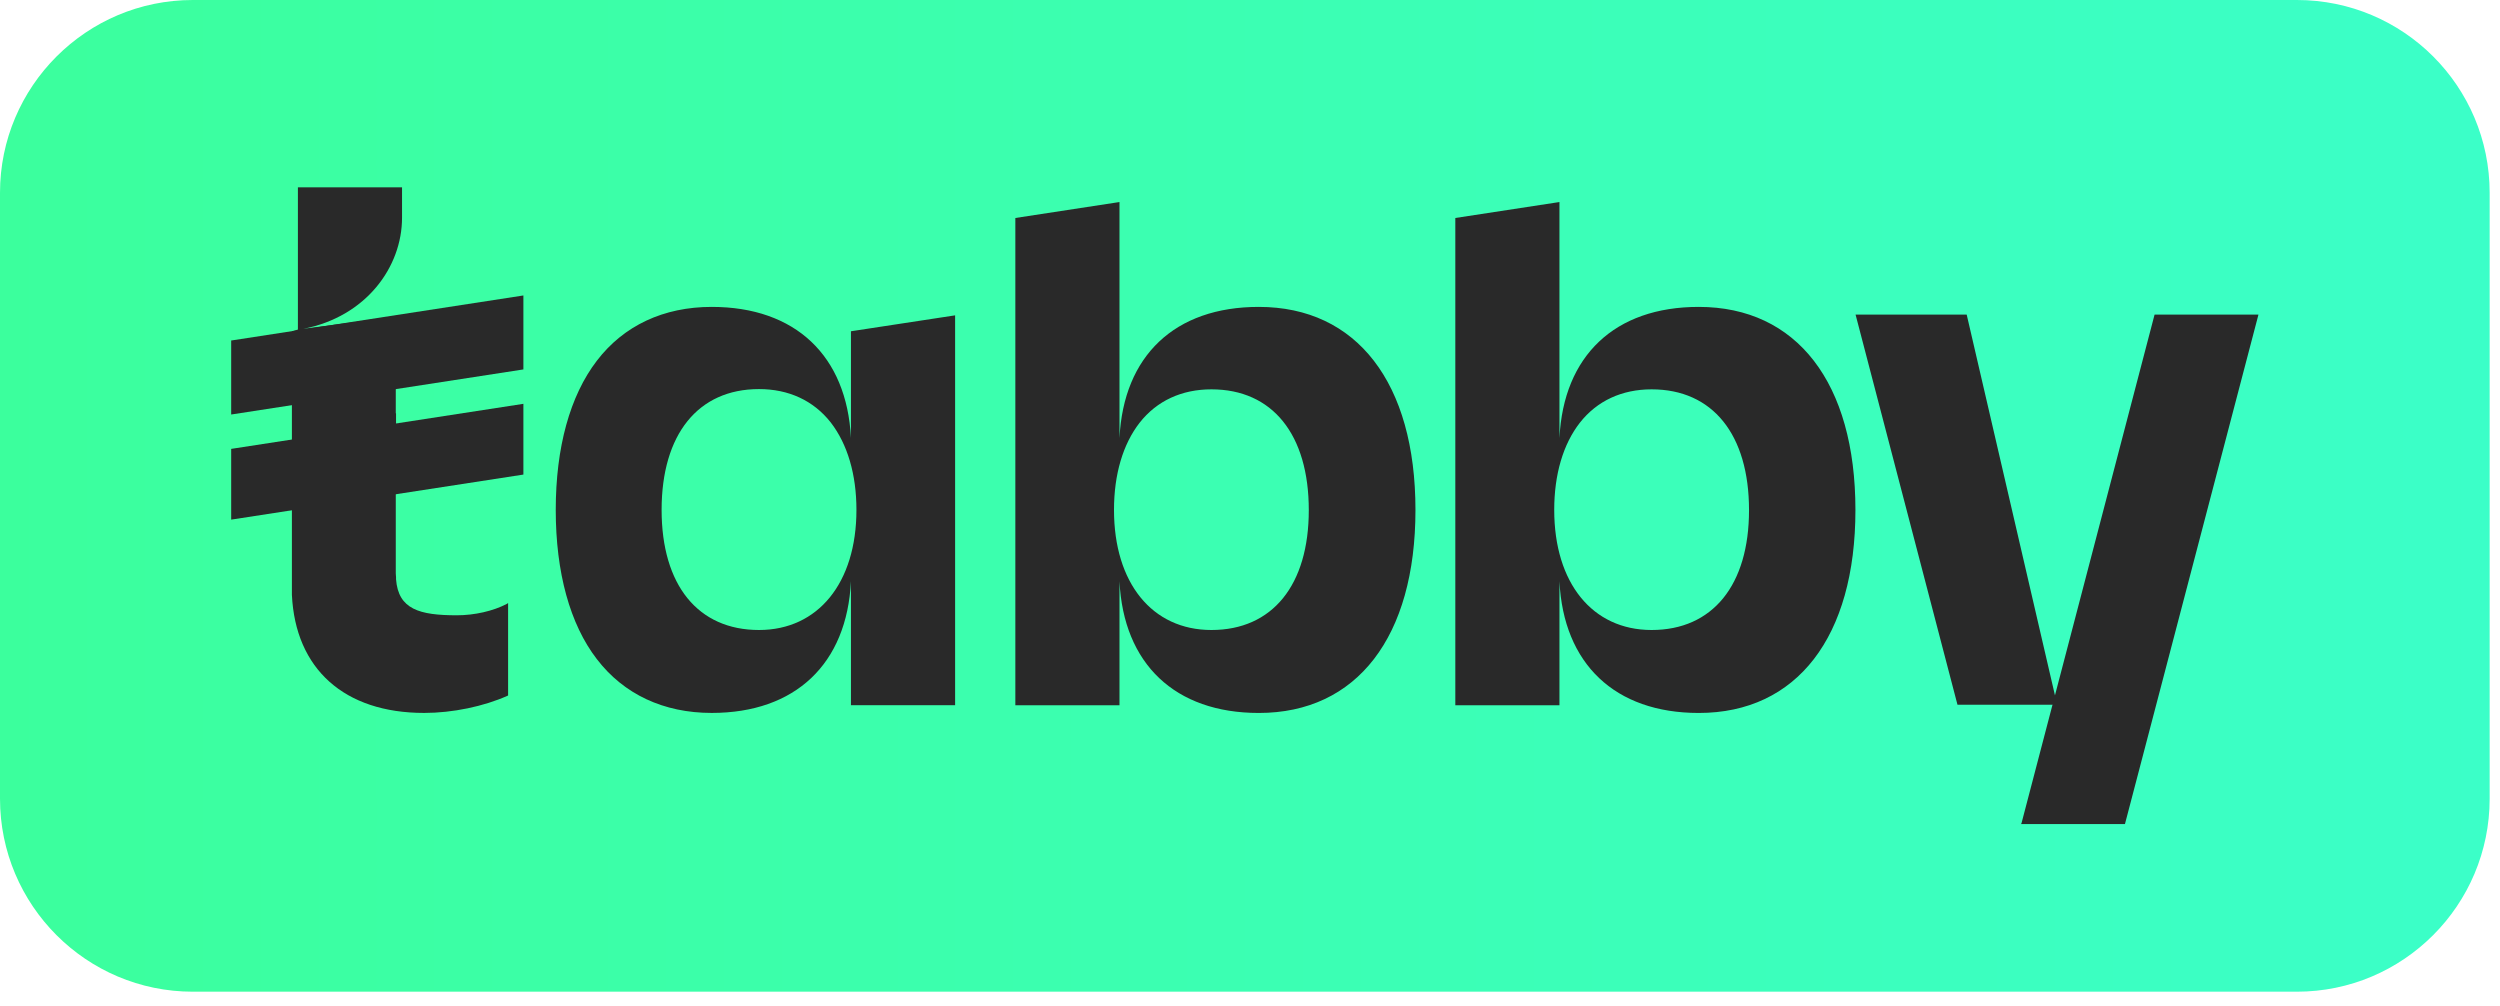
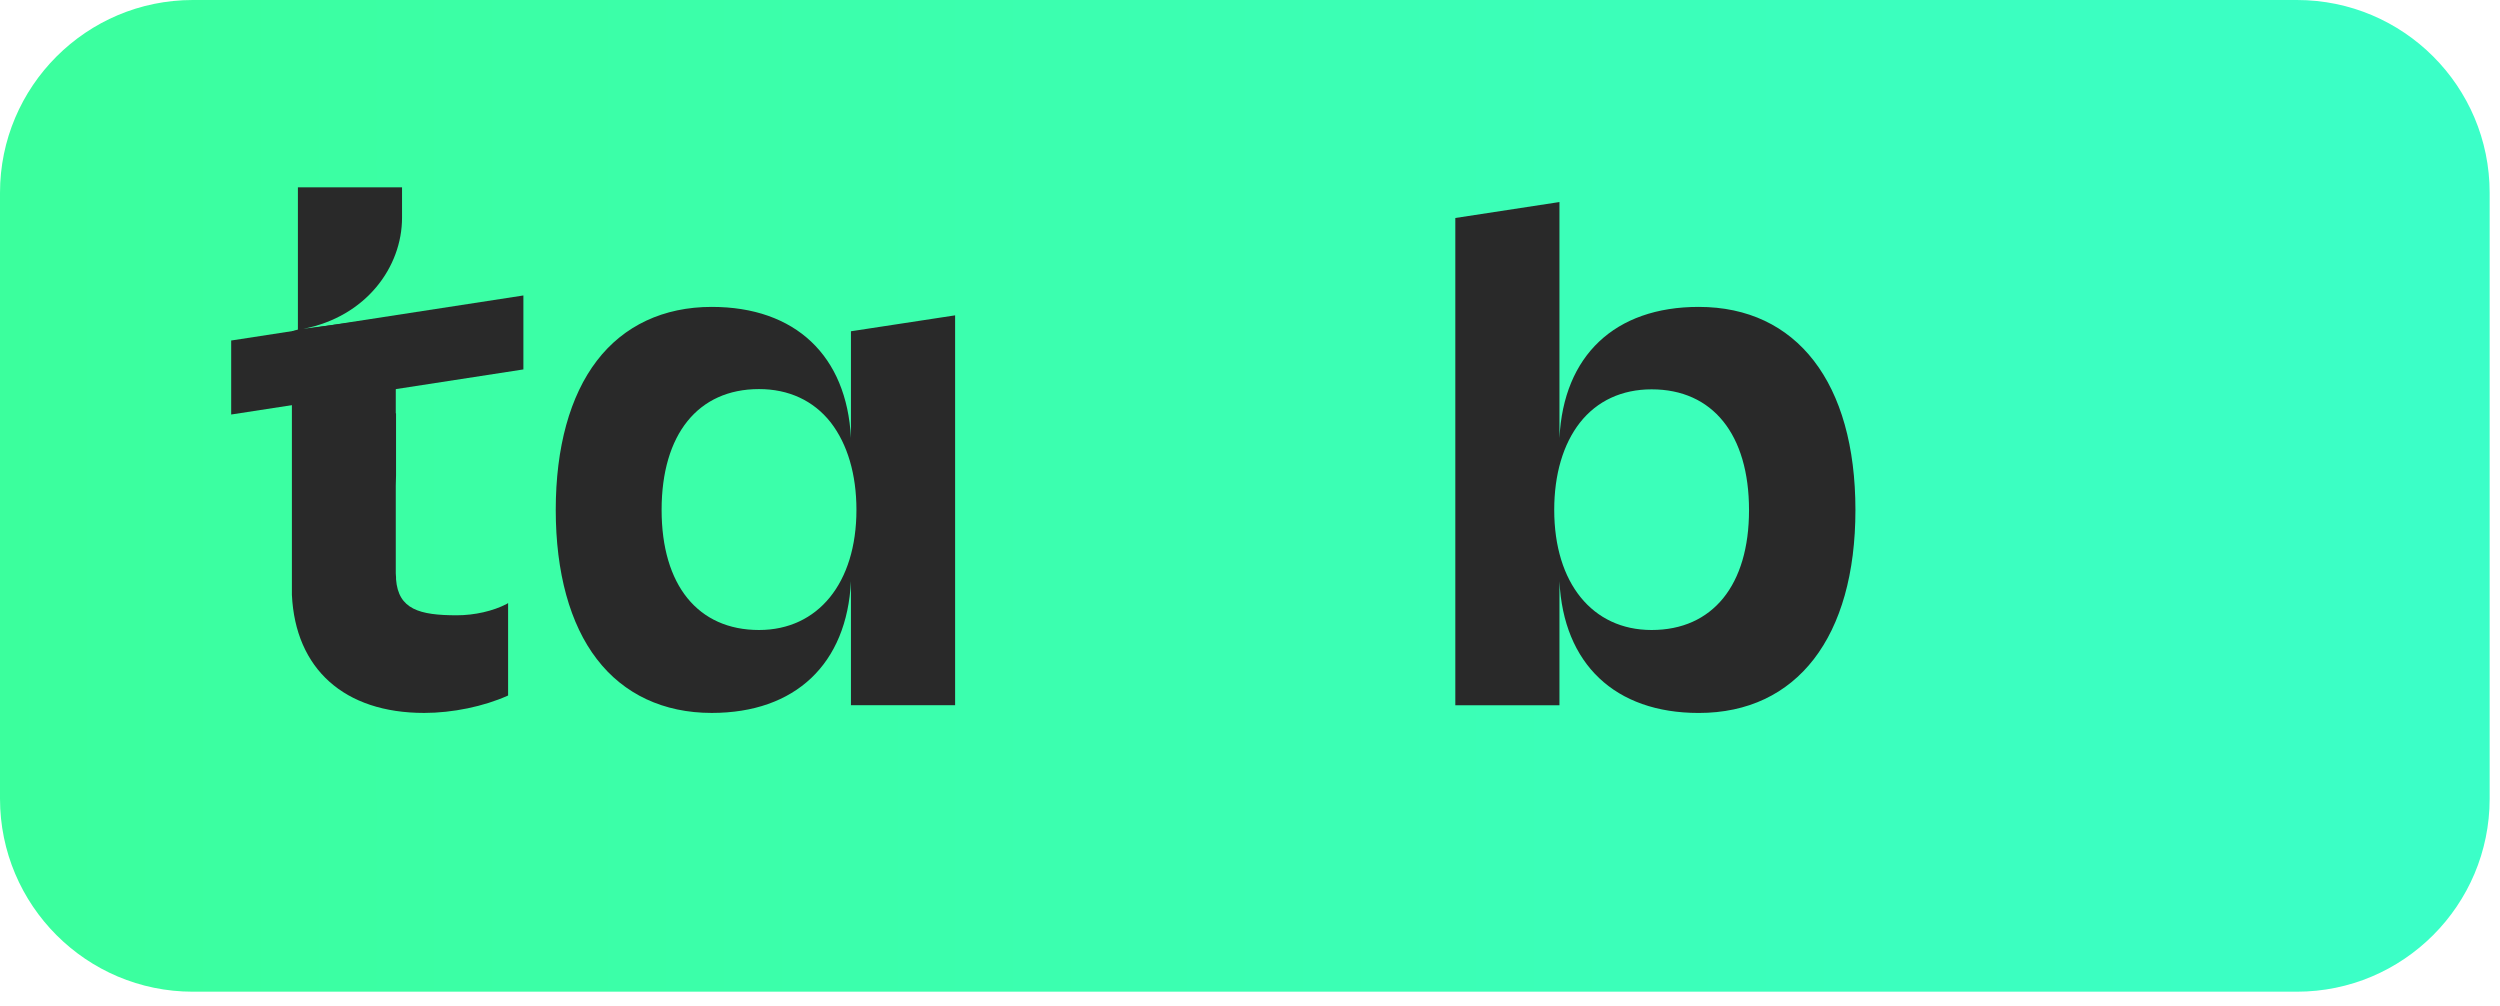
<svg xmlns="http://www.w3.org/2000/svg" width="87" height="35" viewBox="0 0 87 35" fill="none">
  <path d="M79.93 34.511H6.71C3.008 34.511 0 31.503 0 27.792V6.71C0 3.008 3.008 0 6.71 0H79.93C83.641 0 86.64 3.008 86.64 6.71V27.793C86.64 31.503 83.631 34.511 79.93 34.511Z" fill="url(#paint0_linear_3159_9446)" />
-   <path d="M74.979 10.949L70.35 28.642L70.332 28.678H73.948L78.594 10.949H74.979Z" fill="#292929" />
  <path d="M17.64 21.014C17.163 21.265 16.513 21.412 15.897 21.412C14.597 21.412 13.86 21.204 13.782 20.156V20.086C13.782 20.043 13.773 20 13.773 19.956V16.905L13.782 16.541V14.383H13.773V13.464L13.782 13.1V11.018L10.558 11.443C12.742 11.018 13.991 9.292 13.991 7.576V6.519H10.367V11.469L10.158 11.529V20.701C10.28 23.276 11.978 24.81 14.761 24.81C15.749 24.81 16.833 24.584 17.665 24.211L17.682 24.202V20.985L17.64 21.014Z" fill="#292929" />
  <path d="M18.214 10.282L8.045 11.85V14.425L18.214 12.856V10.282Z" fill="#292929" />
-   <path d="M18.214 14.053L8.045 15.621V18.083L18.214 16.515V14.053Z" fill="#292929" />
  <path d="M29.613 15.24C29.467 12.38 27.681 10.68 24.767 10.68C23.094 10.68 21.706 11.33 20.771 12.553C19.834 13.775 19.34 15.569 19.34 17.745C19.34 19.922 19.834 21.724 20.771 22.938C21.707 24.16 23.094 24.81 24.767 24.81C27.68 24.81 29.475 23.103 29.613 20.224V24.541H33.238V10.974L29.613 11.528M29.804 17.745C29.804 20.286 28.468 21.924 26.414 21.924C24.29 21.924 23.024 20.363 23.024 17.745C23.024 15.118 24.29 13.54 26.414 13.54C27.445 13.54 28.312 13.939 28.911 14.703C29.492 15.457 29.804 16.506 29.804 17.745Z" fill="#292929" />
-   <path d="M43.805 10.68C40.883 10.68 39.097 12.38 38.958 15.249V7.031L35.334 7.586V24.543H38.958V20.226C39.097 23.104 40.891 24.811 43.805 24.811C47.221 24.811 49.258 22.167 49.258 17.747C49.258 13.326 47.219 10.68 43.805 10.68ZM42.157 21.924C40.093 21.924 38.767 20.286 38.767 17.745C38.767 16.506 39.079 15.456 39.659 14.711C40.258 13.948 41.124 13.549 42.157 13.549C44.281 13.549 45.546 15.118 45.546 17.753C45.546 20.363 44.281 21.924 42.157 21.924Z" fill="#292929" />
  <path d="M59.115 10.68C56.193 10.68 54.407 12.38 54.269 15.249V7.031L50.645 7.586V24.543H54.269V20.226C54.407 23.104 56.201 24.811 59.115 24.811C62.531 24.811 64.569 22.167 64.569 17.747C64.569 13.326 62.531 10.68 59.115 10.68ZM57.476 21.924C55.413 21.924 54.087 20.286 54.087 17.745C54.087 16.506 54.398 15.456 54.979 14.711C55.578 13.948 56.444 13.549 57.476 13.549C59.6 13.549 60.866 15.118 60.866 17.753C60.866 20.363 59.6 21.924 57.476 21.924Z" fill="#292929" />
-   <path d="M64.574 10.949H68.441L71.588 24.524H68.12L64.574 10.949Z" fill="#292929" />
  <defs>
    <linearGradient id="paint0_linear_3159_9446" x1="0" y1="17.256" x2="86.639" y2="17.256" gradientUnits="userSpaceOnUse">
      <stop stop-color="#3BFF9D" />
      <stop offset="1" stop-color="#3BFFC8" />
    </linearGradient>
  </defs>
</svg>